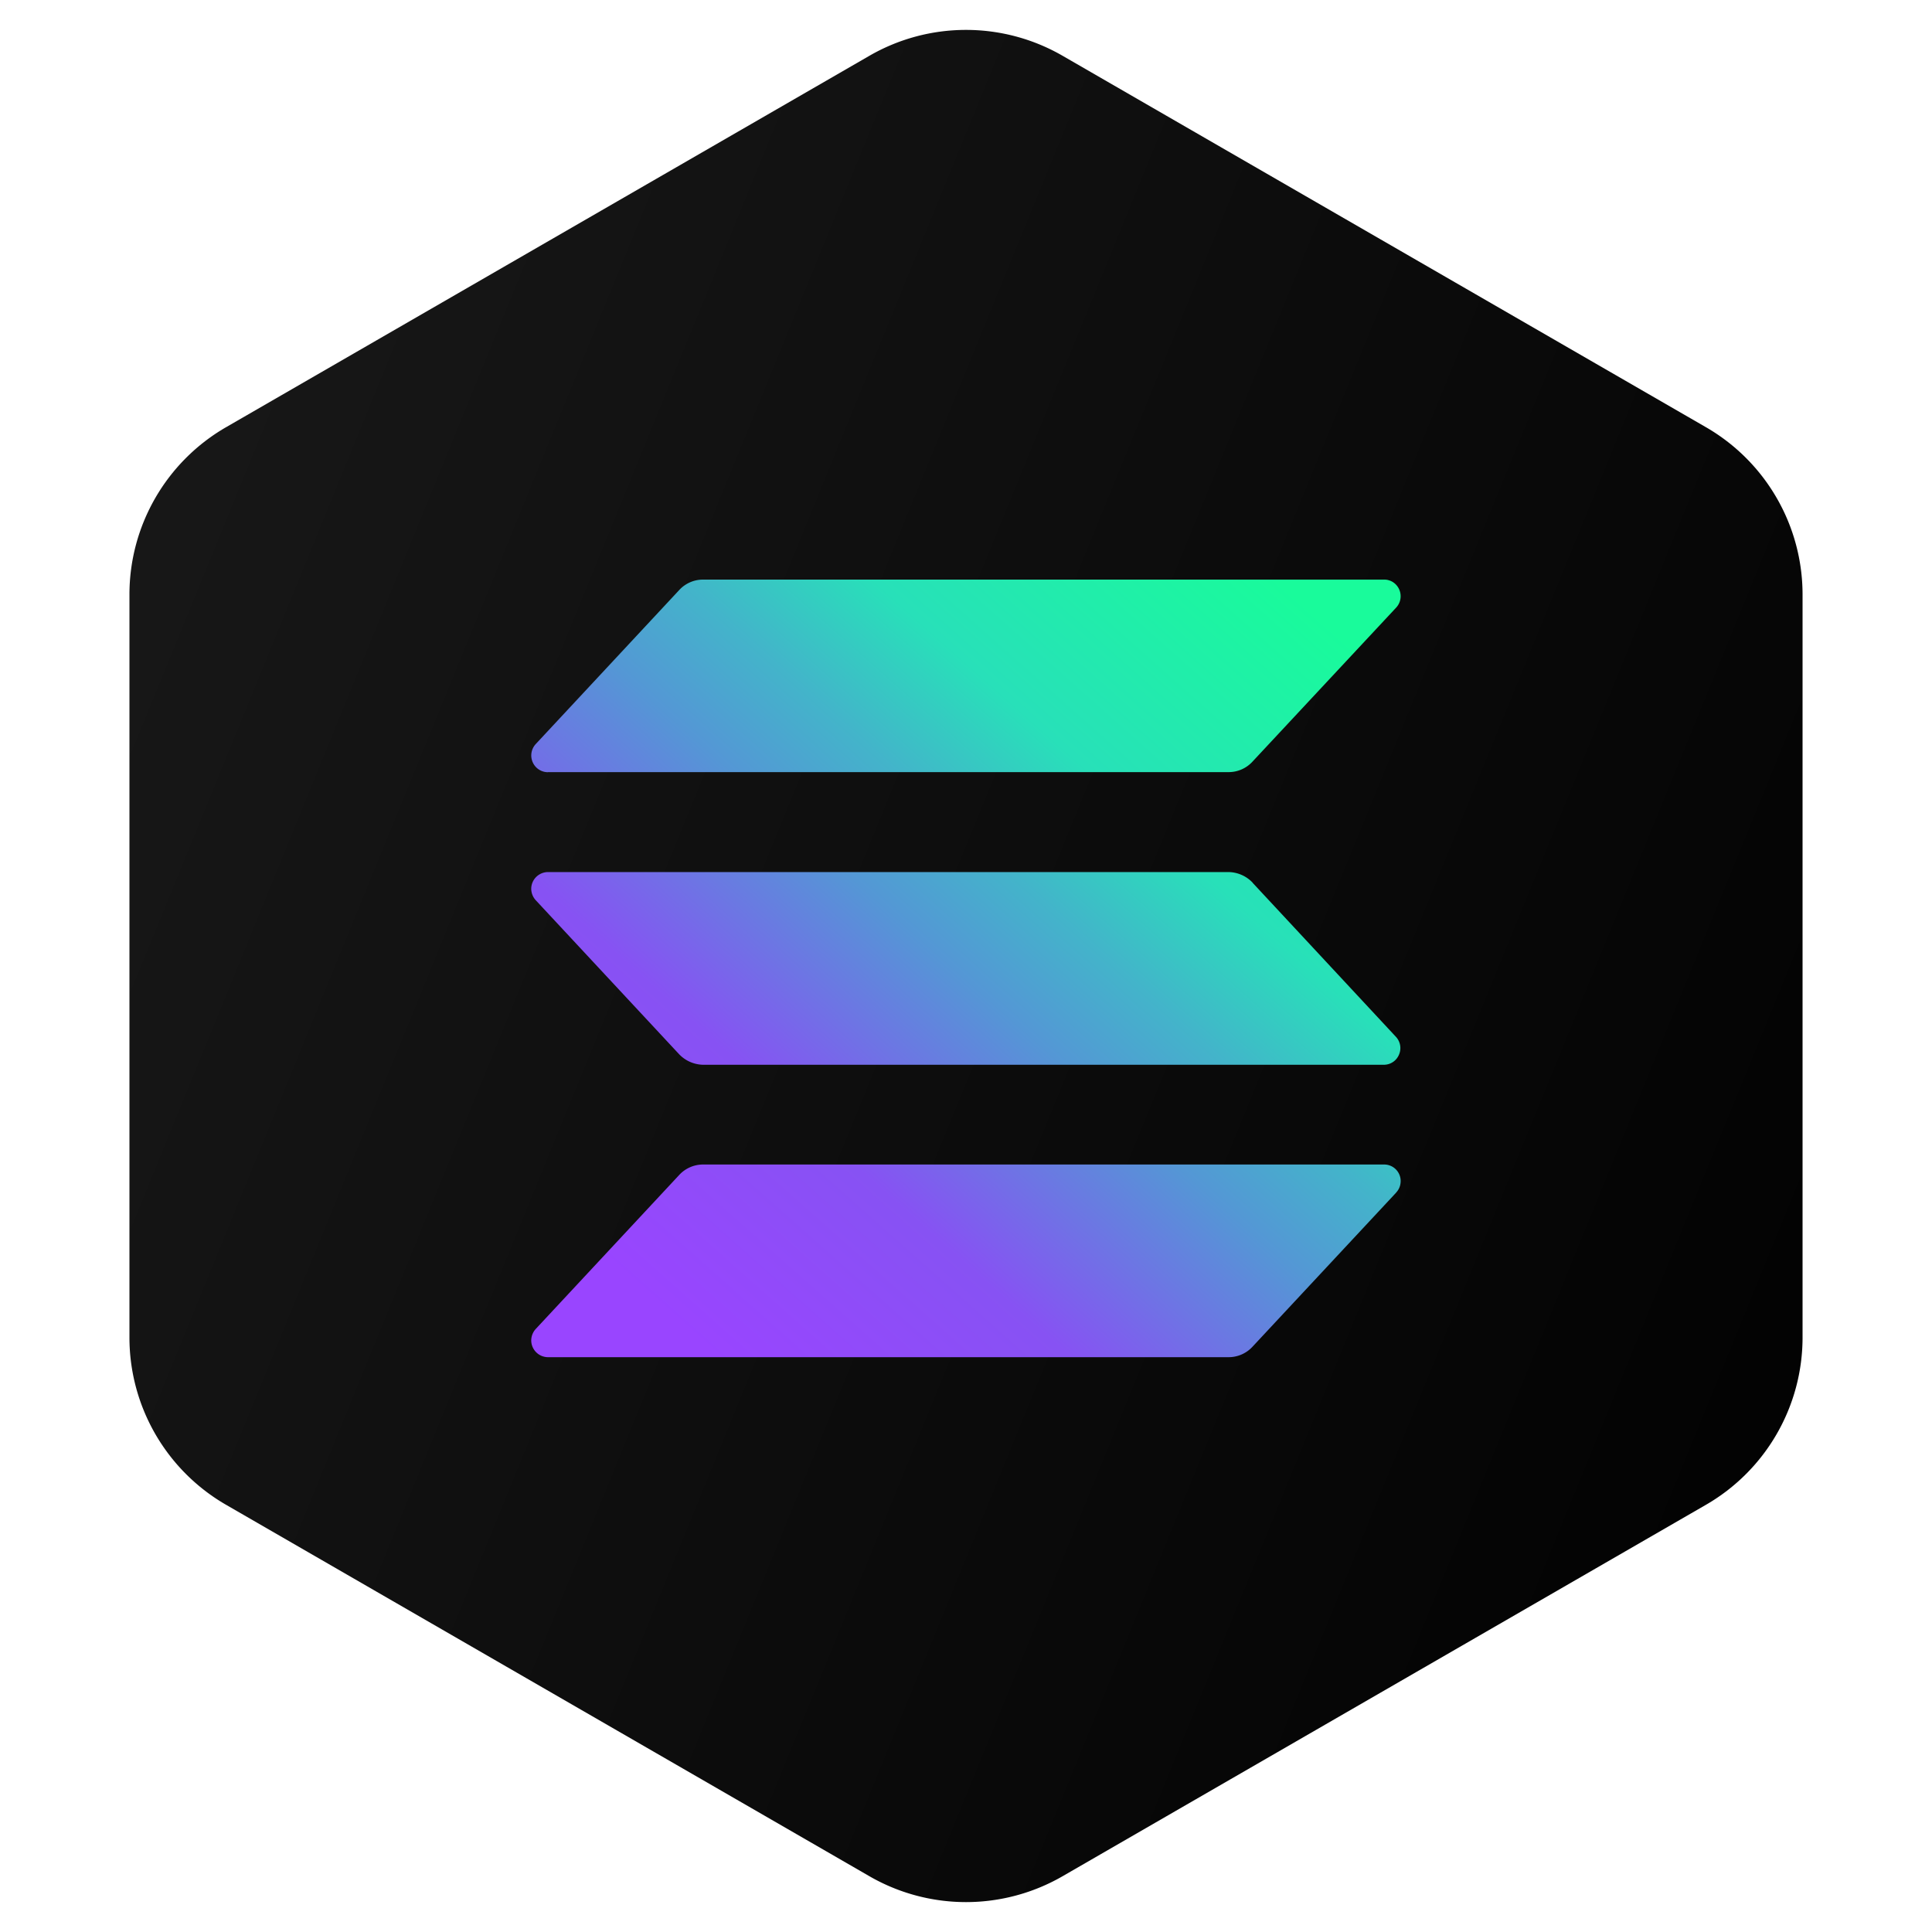
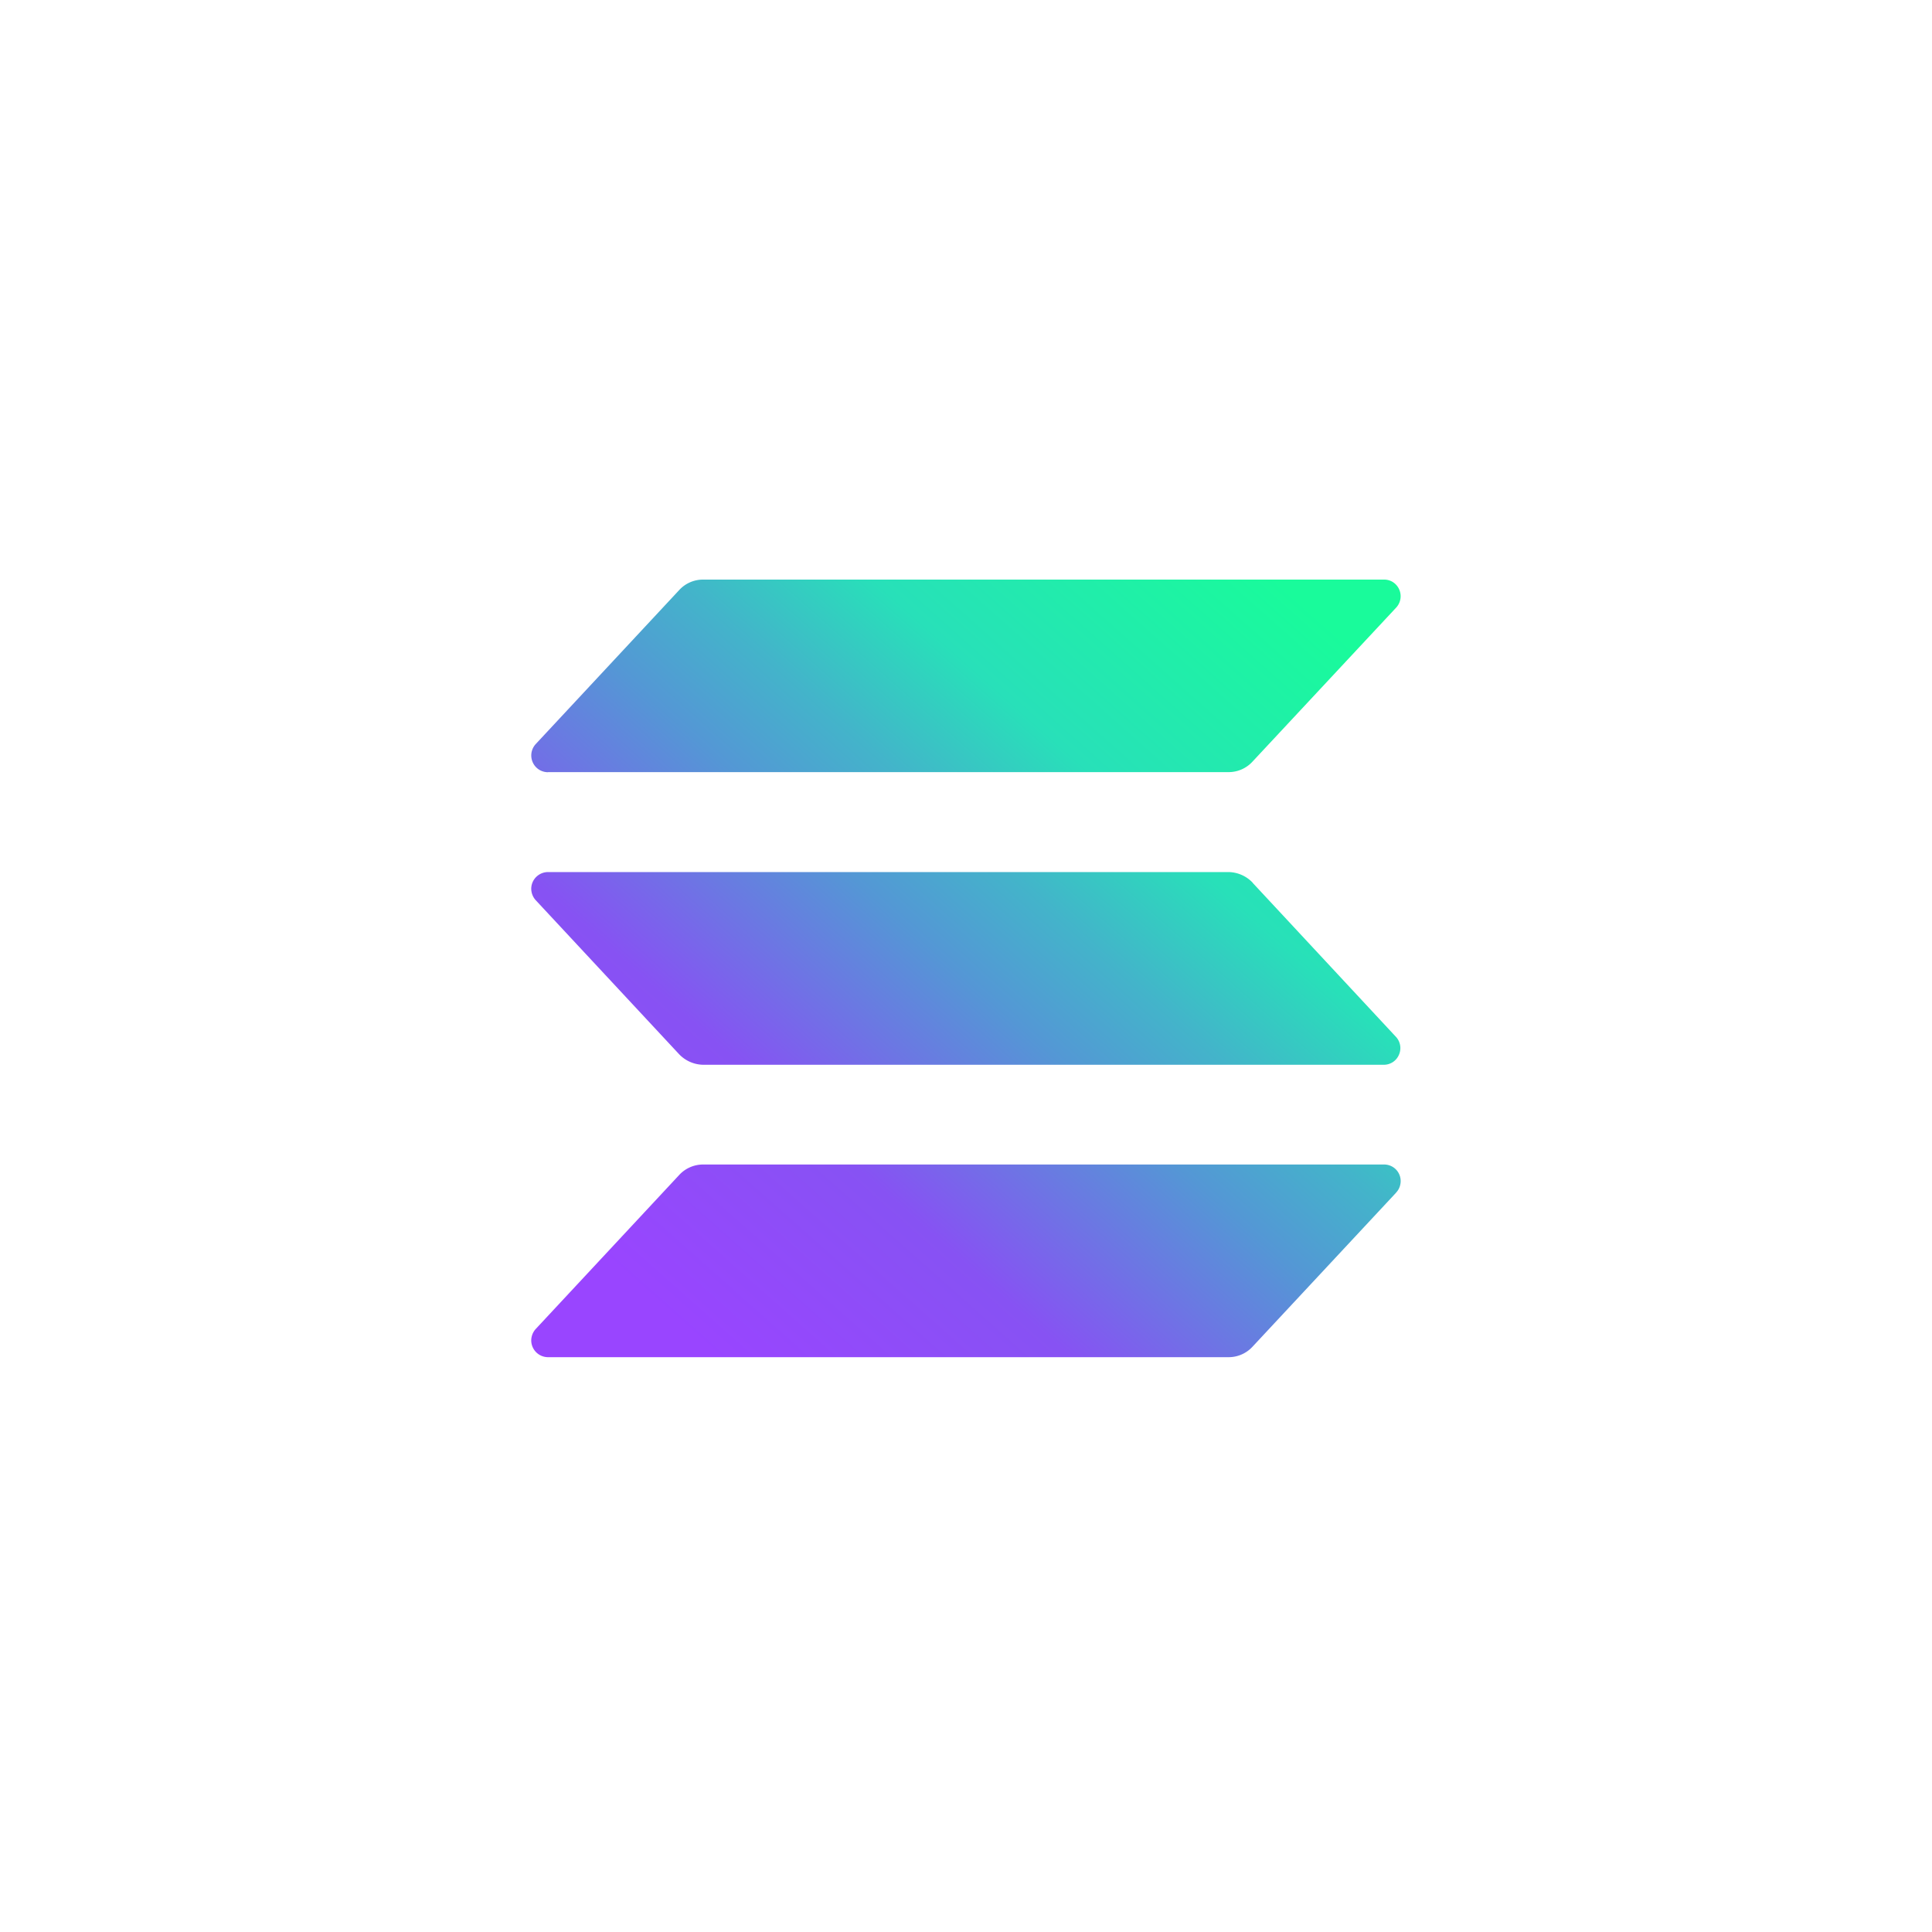
<svg xmlns="http://www.w3.org/2000/svg" width="40" height="40" viewBox="0 0 40 40" fill="none">
-   <path fill-rule="evenodd" clip-rule="evenodd" d="M22 1.155l13.32 7.69a4 4 0 012 3.464v15.382a4 4 0 01-2 3.464L22 38.845a4 4 0 01-4 0l-13.32-7.69a4 4 0 01-2-3.464V12.309a4 4 0 012-3.464L18 1.155a4 4 0 014 0z" fill="url(#paint0_linear_101_251)" />
  <path d="M28.906 24.692l-2.971 3.187a.673.673 0 01-.503.22H11.345a.348.348 0 01-.317-.209.34.34 0 01-.024-.196.355.355 0 01.087-.178l2.968-3.186a.673.673 0 01.503-.22H28.65a.342.342 0 01.344.402.339.339 0 01-.089.179l.002.002zm-2.971-6.417a.705.705 0 00-.503-.22H11.345a.349.349 0 00-.317.208.34.34 0 00-.024.196.355.355 0 00.087.178l2.968 3.188a.705.705 0 00.503.22H28.65a.339.339 0 00.314-.208.342.342 0 00-.064-.372l-2.966-3.188.002-.002zm-14.59-2.289h14.086a.67.67 0 00.503-.22l2.972-3.186a.347.347 0 00-.064-.526.337.337 0 00-.19-.054H14.562a.668.668 0 00-.503.22l-2.968 3.186a.348.348 0 00.064.525.348.348 0 00.19.057v-.002z" fill="url(#paint1_linear_101_251)" />
  <defs>
    <linearGradient id="paint0_linear_101_251" x1="-11.559" y1="33.303" x2="33.203" y2="51.584" gradientUnits="userSpaceOnUse">
      <stop stop-color="#1A1A1A" />
      <stop offset="1" />
    </linearGradient>
    <linearGradient id="paint1_linear_101_251" x1="12.519" y1="28.482" x2="27.289" y2="11.831" gradientUnits="userSpaceOnUse">
      <stop offset=".08" stop-color="#9945FF" />
      <stop offset=".3" stop-color="#8752F3" />
      <stop offset=".5" stop-color="#5497D5" />
      <stop offset=".6" stop-color="#43B4CA" />
      <stop offset=".72" stop-color="#28E0B9" />
      <stop offset=".97" stop-color="#19FB9B" />
    </linearGradient>
  </defs>
</svg>